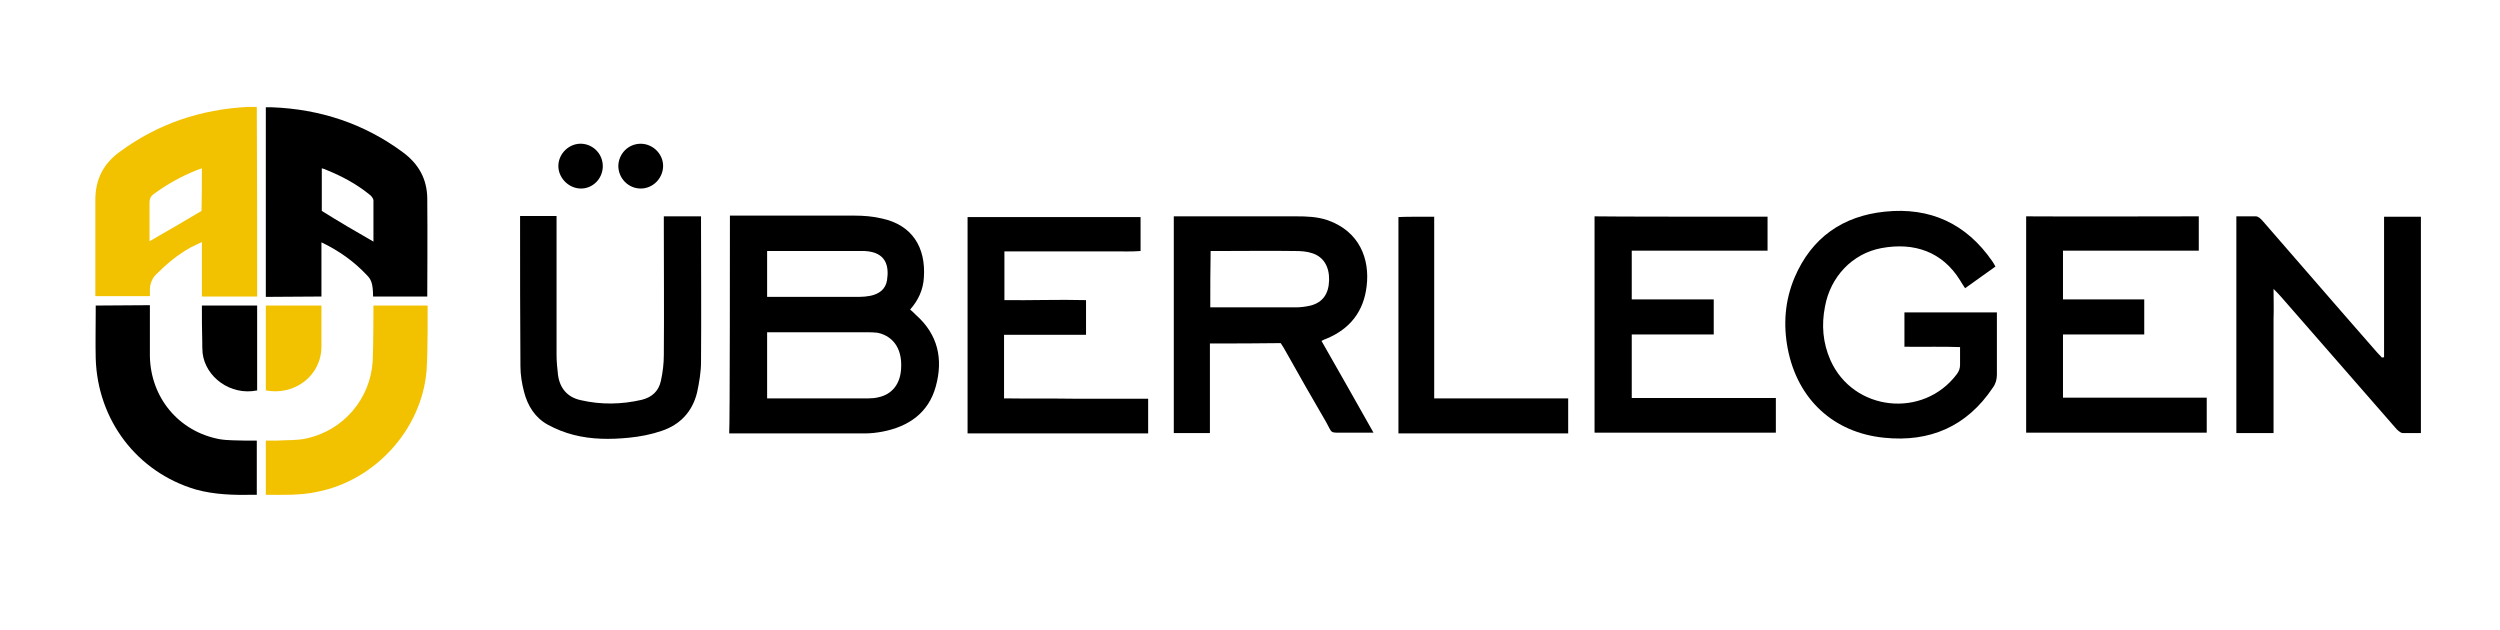
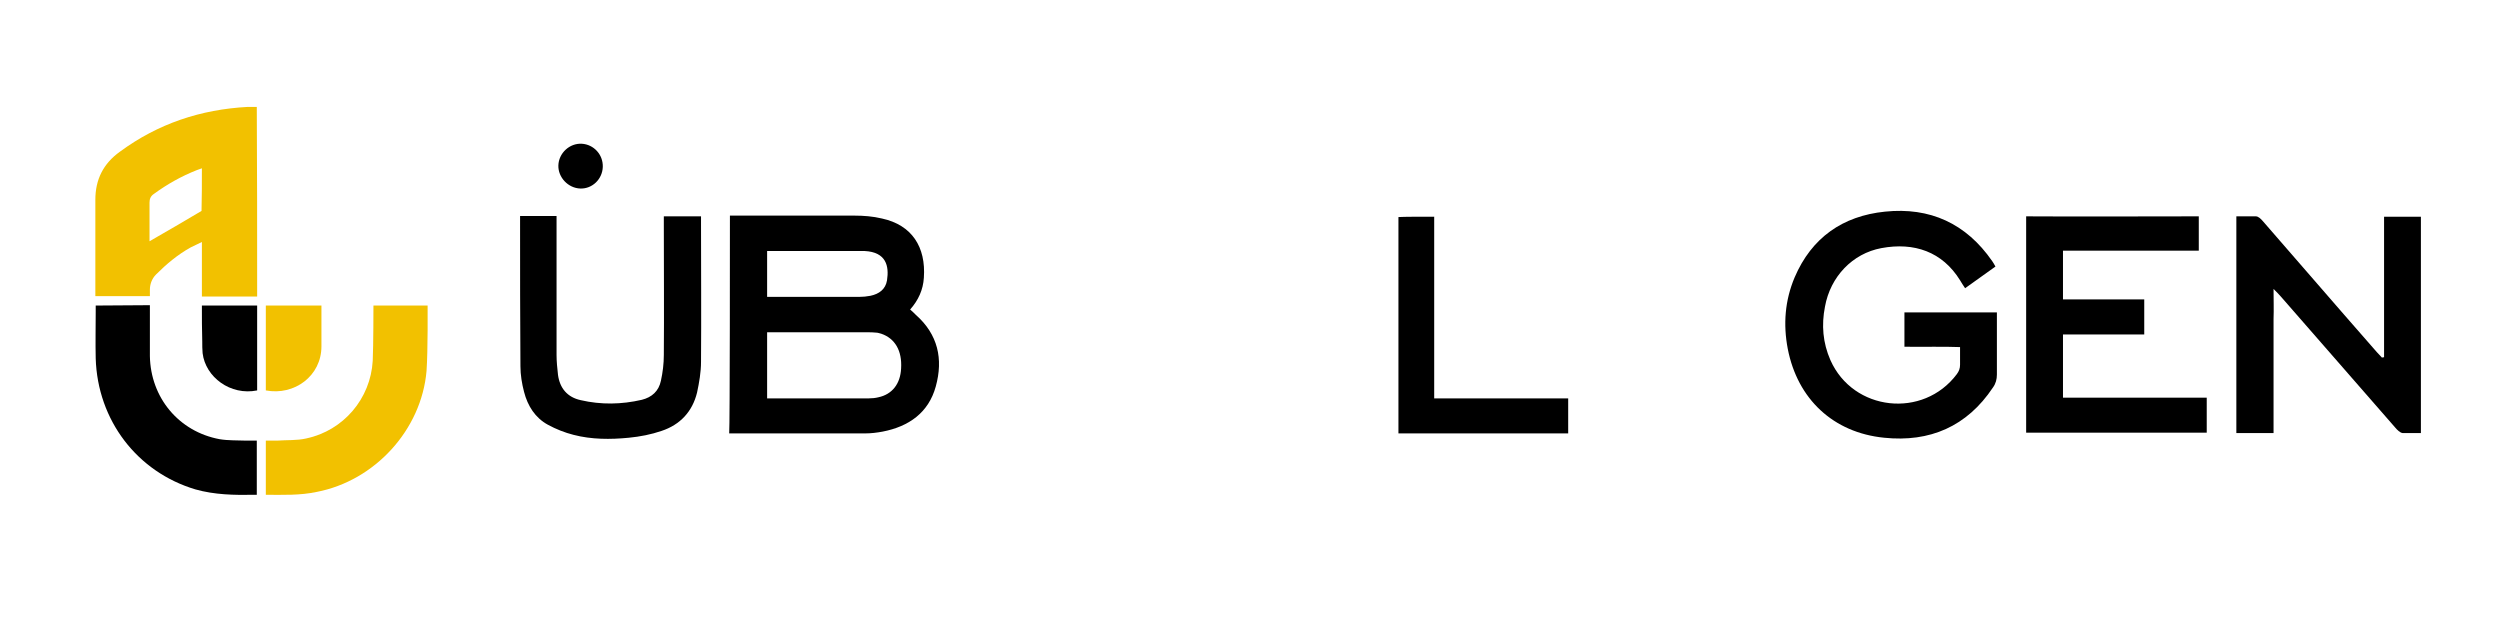
<svg xmlns="http://www.w3.org/2000/svg" id="Слой_1" x="0px" y="0px" viewBox="0 0 692.2 174.5" style="enable-background:new 0 0 692.2 174.5;" xml:space="preserve">
  <style type="text/css"> .st0{fill:#F2C100;} </style>
  <g>
    <g>
      <path d="M202.1,59.7c0.7,0,1.7,0,2.4,0c10.7,0,21.4,0,32.1,0c2.5,0,5.1,0.2,7.6,0.8c8.3,1.8,12.2,7.9,11.6,16.4 c-0.2,3.3-1.5,6.2-3.8,8.8c0.6,0.5,1.1,1,1.6,1.5c6.1,5.4,7.6,12.2,5.5,19.8c-2,7.3-7.5,11.1-14.7,12.5c-1.6,0.3-3.2,0.5-4.8,0.5 c-12,0-24,0-36,0c-0.5,0-1.3,0-1.7,0C202.1,118.3,202.1,63.2,202.1,59.7z M212.4,110.3c0.6,0,1,0,1.3,0c9,0,17.9,0,26.9,0 c0.9,0,1.8-0.1,2.6-0.3c3.8-0.8,6.1-3.7,6.3-8c0.3-4.9-1.7-8.3-5.5-9.6c-0.5-0.1-0.9-0.3-1.4-0.3c-0.8-0.1-1.6-0.1-2.4-0.1 c-8.6,0-17.1,0-25.7,0c-0.7,0-1.4,0-2.1,0C212.4,98.1,212.4,104.2,212.4,110.3z M212.4,82.2c0.7,0,1.2,0,1.8,0 c7.9,0,15.8,0,23.7,0c1,0,2.1-0.1,3.1-0.3c2.4-0.5,4.2-1.8,4.6-4.3c0.6-3.9-0.2-7.8-6.2-8.1c-0.3,0-0.6,0-1,0 c-8.1,0-16.3,0-24.4,0c-0.5,0-1,0-1.6,0C212.4,73.7,212.4,78.1,212.4,82.2z" />
-       <path d="M335,95.1c0,8.3,0,16.6,0,24.8c-3.4,0-6.6,0-10,0c0-19.9,0-39.9,0-60c0.7,0,2.2,0,2.9,0c10.6,0,20.4,0,31,0 c2.9,0,5.7,0.1,8.5,1c9.1,3.1,11.9,10.9,11,18.3c-0.8,7-4.6,11.9-11.2,14.6c-0.4,0.1-0.7,0.3-1.3,0.6c4.8,8.4,9.5,16.7,14.4,25.4 c-3,0-5.5,0-8,0c-4.3,0-3.3,0.3-5.1-2.9c-3.8-6.5-7.5-13-11.2-19.6c-0.4-0.8-0.9-1.5-1.4-2.3C348.2,95.1,341.7,95.1,335,95.1z M335.1,85.1c0.7,0,1.2,0,1.7,0c7.4,0,14.7,0,22.1,0c1.3,0,2.7-0.2,4-0.5c3.4-0.9,5-3.3,5.1-7c0.1-3.7-1.5-6.5-4.7-7.5 c-1.5-0.5-3.1-0.6-4.7-0.6c-7.1-0.1-14.2,0-21.3,0c-0.7,0-1.4,0-2.1,0C335.1,74.6,335.1,80,335.1,85.1z" />
-       <path d="M73.6,82.2c0-17.5,0-35,0-52.5c0.6,0,1.1,0,1.6,0c13.4,0.5,25.6,4.5,36.4,12.5c4.3,3.2,6.6,7.3,6.7,12.6 c0.1,8.9,0,27.3,0,27.3c-4.7,0-10,0-15,0v0.2c0-4-0.6-5-1.8-6.2c-3.5-3.7-7.5-6.6-12.5-9c0,2.1,0,3.7,0,5.1c0,1.6,0,3.2,0,4.8 c0,1.7,0,3.3,0,5.1C83.9,82.1,78.8,82.2,73.6,82.2z M103.4,66.9c0-3.8,0-7.5,0-11.4c0-0.6-0.7-1.4-1.3-1.8 c-3.5-2.8-7.4-4.9-11.6-6.6c-0.4-0.2-0.9-0.4-1.4-0.5c0,4.1,0,8.3,0,11.8C93.9,61.4,98.5,64.1,103.4,66.9z" />
      <path class="st0" d="M71.2,82.1c-5.1,0-10.1,0-15.3,0c0-5,0-9.8,0-15.1c-1.3,0.6-2.2,1.1-3.1,1.5c-3.6,2-6.7,4.6-9.6,7.5 c-1.2,1.2-1.7,2.8-1.7,4.2c0,0.5,0,1,0,1.8c-4.9,0-10.1,0-15.1,0c0-0.7,0-1.3,0-2c0-8.2,0-16.5,0-24.7c0-5.6,2.2-10,6.8-13.3 c10.6-7.8,22.4-11.7,35.4-12.4c0.8,0,1.6,0,2.5,0C71.2,47.2,71.2,64.6,71.2,82.1z M55.9,46.6c-0.6,0.2-1.1,0.4-1.4,0.5 c-4.3,1.7-8.2,3.9-11.9,6.6c-0.9,0.6-1.2,1.4-1.2,2.4c0,3.2,0,6.2,0,9.5c0,0.4,0,1.1,0,1.2c4.7-2.7,9.7-5.6,14.4-8.4 C55.9,54.8,55.9,50.7,55.9,46.6z" />
      <path d="M552.9,86.5c0,0.9,0,1.5,0,2.1c0,5,0,10.1,0,15.1c0,1.3-0.3,2.5-1.1,3.6c-7.2,10.8-17.5,15.2-30.1,13.9 c-14.1-1.4-24-10.7-26.7-24.6c-1.3-6.8-0.8-13.4,1.9-19.8c4.7-11,13.3-17,25-18.2c12.5-1.3,22.5,3.3,29.7,13.7 c0.3,0.4,0.5,0.8,0.9,1.5c-2.8,2-5.6,4-8.4,6c-0.6-0.9-1-1.5-1.4-2.2c-4.9-7.9-12.7-10.6-21.8-8.9c-8,1.5-14.1,7.9-15.6,16.2 c-1,5.1-0.6,10,1.5,14.8c6.3,14.2,25.7,16.3,35,3.9c0.6-0.8,0.9-1.6,0.9-2.6c0-1.5,0-3,0-4.9c-5.2-0.2-10.3,0-15.4-0.1 c0-3.2,0-6.3,0-9.5C535.9,86.5,544.3,86.5,552.9,86.5z" />
      <path d="M660.1,98.9c0-12.9,0-25.8,0-38.9c3.5,0,6.8,0,10.2,0c0,20,0,39.8,0,59.9c-1.8,0-3.3,0-5.1,0c-0.7-0.1-1.5-0.9-2-1.5 c-6.6-7.6-13.3-15.2-19.9-22.8c-3.9-4.5-7.8-8.9-11.7-13.4c-0.5-0.6-1.3-1.4-2.1-2.2c0,2.9,0.1,5.7,0,8.3c0,2.6,0,5.3,0,7.9 c0,2.6,0,5.1,0,7.7c0,2.6,0,5.3,0,7.9c0,2.6,0,5.3,0,8.1c-3.5,0-6.8,0-10.3,0c0-5.1,0-9.9,0-15.1c0-5,0-9.9,0-14.9 c0-5,0-10.1,0-15.1c0-4.9,0-9.6,0-14.9c2,0,3.6,0,5.4,0c0.7,0,1.4,0.7,2,1.4c7.5,8.6,15,17.3,22.5,25.9c3,3.4,6,6.9,9,10.3 c0.5,0.5,0.9,1,1.4,1.5C659.8,99,659.9,98.9,660.1,98.9z" />
-       <path d="M489.4,60c0,3.1,0,6.1,0,9.4c-12.6,0-25,0-37.6,0c0,4.6,0,9,0,13.5c7.5,0,15,0,22.7,0c0,3.2,0,6.3,0,9.7 c-7.6,0-15.1,0-22.7,0c0,5.9,0,11.7,0,17.6c2.6,0,5.2,0,7.8,0c2.6,0,5.3,0,7.9,0c2.7,0,5.4,0,8.2,0c2.6,0,5.3,0,7.9,0 c2.6,0,5.3,0,8.1,0c0,3.2,0,6.4,0,9.6c-16.6,0-33.6,0-50.2,0c0-1.8,0-54.9,0-59.9C443.1,60,485.8,60,489.4,60z" />
-       <path d="M300.7,83.1c0,3.3,0,6.3,0,9.6c-7.6,0-15,0-22.7,0c0,5.9,0,11.6,0,17.6c6.6,0.1,13.2,0,19.8,0.1c6.6,0,13.3,0,20.1,0 c0,3.2,0,6.4,0,9.6c-16.7,0-33.3,0-50,0c0-20,0-40.1,0-59.9c1.9,0,45,0,47.9,0c0,1.4,0,3,0,4.5c0,1.5,0,3,0,4.9 c-2.5,0.2-5,0.1-7.4,0.1c-2.6,0-5.1,0-7.7,0c-2.5,0-5,0-7.4,0c-2.6,0-5.1,0-7.7,0c-2.5,0-4.9,0-7.5,0c0,4.6,0,8.9,0,13.5 C285.4,83.2,292.9,82.9,300.7,83.1z" />
      <path d="M608.8,59.9c0,3.2,0,6.1,0,9.5c-12.5,0-25,0-37.6,0c0,4.5,0,8.9,0,13.5c7.5,0,14.9,0,22.5,0c0,3.3,0,6.6,0,9.7 c-2.4,0-4.8,0-7.3,0c-2.6,0-5.1,0-7.7,0c-2.5,0-4.9,0-7.5,0c0,5.9,0,11.6,0,17.5c13.3,0,26.5,0,39.8,0c0,3.3,0,6.5,0,9.7 c-16.7,0-33.3,0-50,0c0-20,0-39.9,0-59.9C577,60,592.8,59.9,608.8,59.9z" />
      <path d="M183.8,59.9c3.5,0,6.9,0,10.3,0c0,0.6,0,1.3,0,1.9c0,12.8,0.1,25.6,0,38.4c0,2.8-0.5,5.7-1.1,8.5 c-1.3,5.3-4.7,8.9-9.8,10.6c-2.9,1-6,1.6-9.1,1.9c-5.1,0.5-10.3,0.5-15.3-0.8c-2.4-0.6-4.9-1.6-7.1-2.8c-3.5-1.9-5.6-5.2-6.6-9.1 c-0.6-2.3-1-4.7-1-7.1c-0.1-13.4-0.1-26.7-0.1-40.1c0-0.5,0-0.9,0-1.5c3.3,0,6.7,0,10.1,0c0,1,0,1.9,0,2.7c0,11.9,0,23.8,0,35.8 c0,1.8,0.2,3.7,0.4,5.5c0.5,3.7,2.6,6.2,6.3,7c5.6,1.3,11.3,1.2,16.9-0.1c2.8-0.7,4.7-2.4,5.3-5.3c0.5-2.3,0.8-4.7,0.8-7.1 c0.1-11.9,0-23.8,0-35.8C183.8,61.7,183.8,60.9,183.8,59.9z" />
      <path d="M26.5,84.6c4.9,0,10-0.1,15-0.1c0,0.8,0,10.2,0,14.1c0.2,11.5,8,20.9,19.3,23c2.4,0.4,4.9,0.3,7.4,0.4c0.9,0,1.9,0,2.9,0 c0,0.6,0,0.9,0,1.2c0,4.5,0,9.3,0,13.8c-0.3,0-0.5,0-0.8,0c-5.4,0.1-10.9,0-16.2-1.5C38,130.7,27,116.4,26.5,99.2 c-0.1-4.3,0-8.6,0-12.9C26.5,85.7,26.5,85.2,26.5,84.6z" />
      <path class="st0" d="M73.6,137c0-5.1,0-9.9,0-15c1.1,0,2.1,0,3.1,0c2.7-0.2,5.5,0,8.1-0.6c10.3-2.2,17.8-11,18.4-21.5 c0.2-4.2,0.2-15.3,0.2-15.3c5,0,10.1,0,15,0c0,0,0.1,12.4-0.3,18.1c-1.4,16.3-14.3,30.4-30.4,33.5C83,137.2,78.5,137,73.6,137z" />
      <path d="M397.1,60c0,16.8,0,33.4,0,50.3c12.5,0,24.7,0,37.1,0c0,3.3,0,6.4,0,9.7c-15.7,0-31.3,0-47,0c0-1.8,0-54.8,0-59.9 C388.8,60,393.5,60,397.1,60z" />
      <path class="st0" d="M73.6,108.1c0-7.7,0-15.5,0-23.5c5.1,0,10.4,0,15.4,0c0,0.6,0,1.1,0,1.5c0,3.3,0,6.5,0,9.8 C89,104.1,81.5,109.6,73.6,108.1z" />
      <path d="M55.9,84.6c5.3,0,10.2,0,15.3,0c0,7.9,0,15.7,0,23.5c-7.4,1.5-14.3-3.7-15.1-10.3c-0.1-1.1-0.1-2.2-0.1-3.3 C55.9,91.2,55.9,88,55.9,84.6z" />
      <path d="M166.9,46.2c-0.1,3.4-2.9,6.1-6.2,6c-3.4-0.1-6.2-3.1-6.1-6.4c0.1-3.4,3.1-6.2,6.5-6C164.4,40,167,42.8,166.9,46.2z" />
-       <path d="M177.4,39.8c3.4,0,6.3,2.9,6.2,6.3c-0.1,3.3-2.8,6.1-6.2,6.1c-3.4,0-6.2-2.8-6.2-6.3C171.3,42.5,174,39.8,177.4,39.8z" />
    </g>
  </g>
</svg>